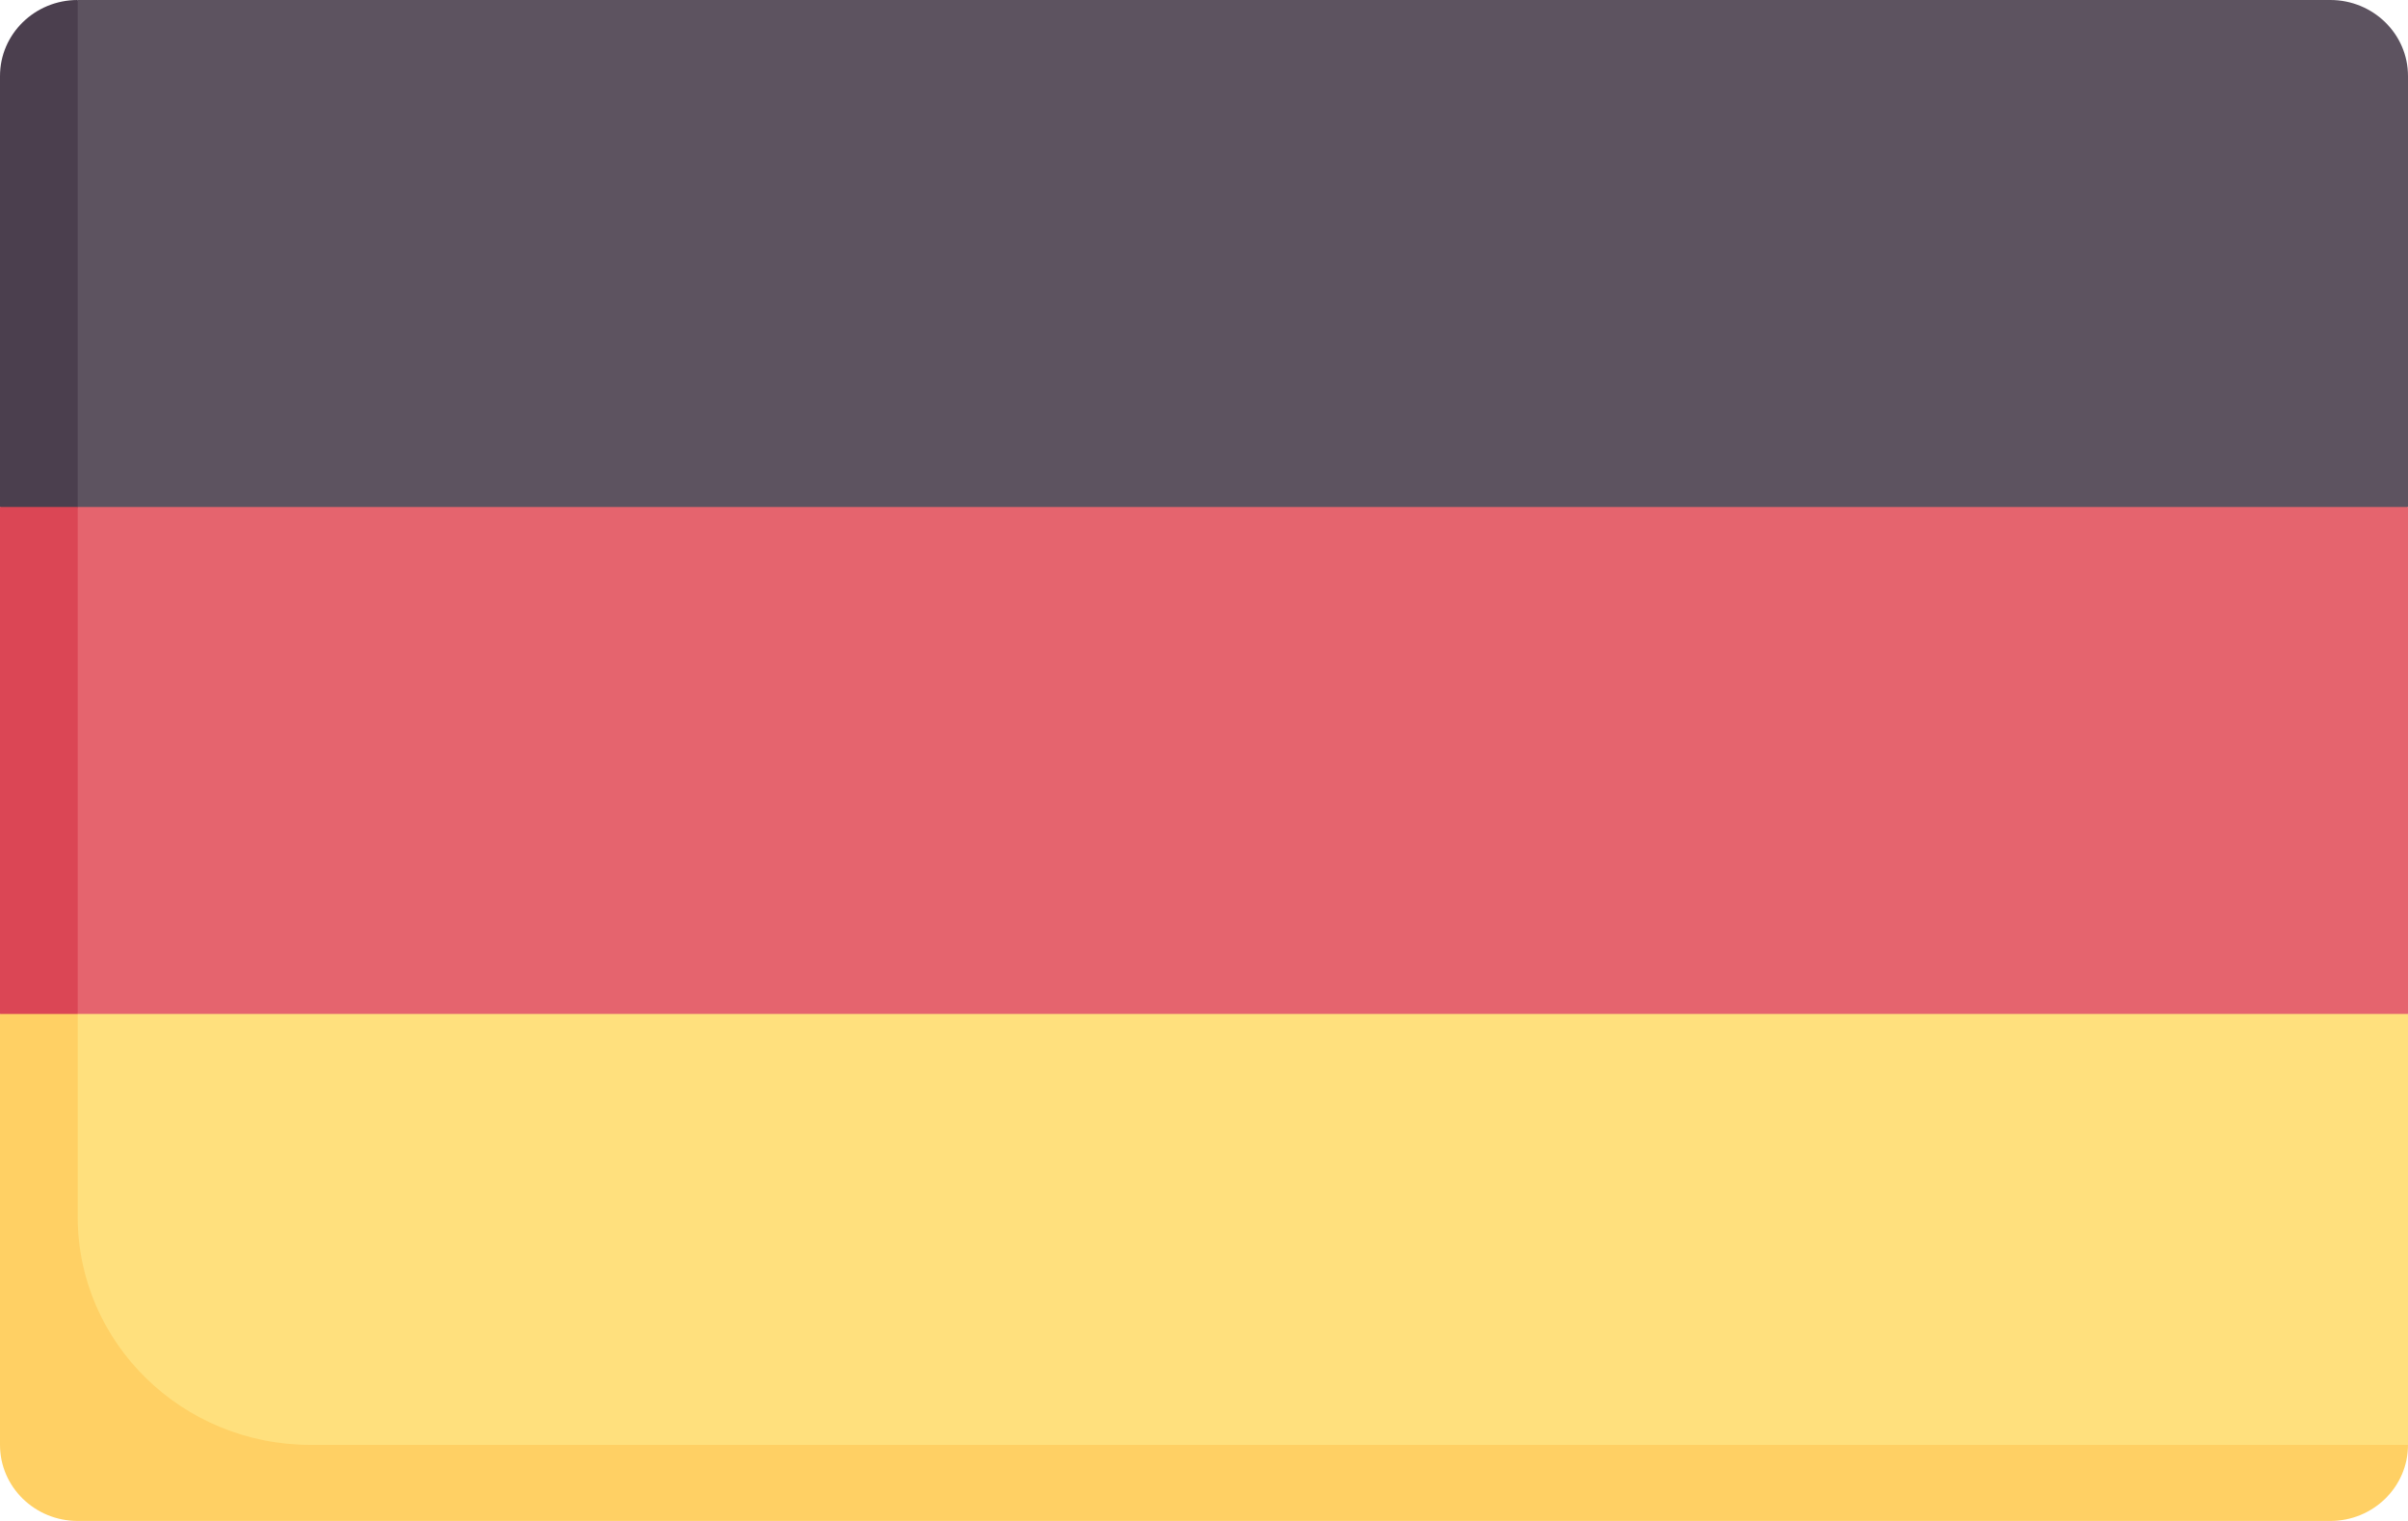
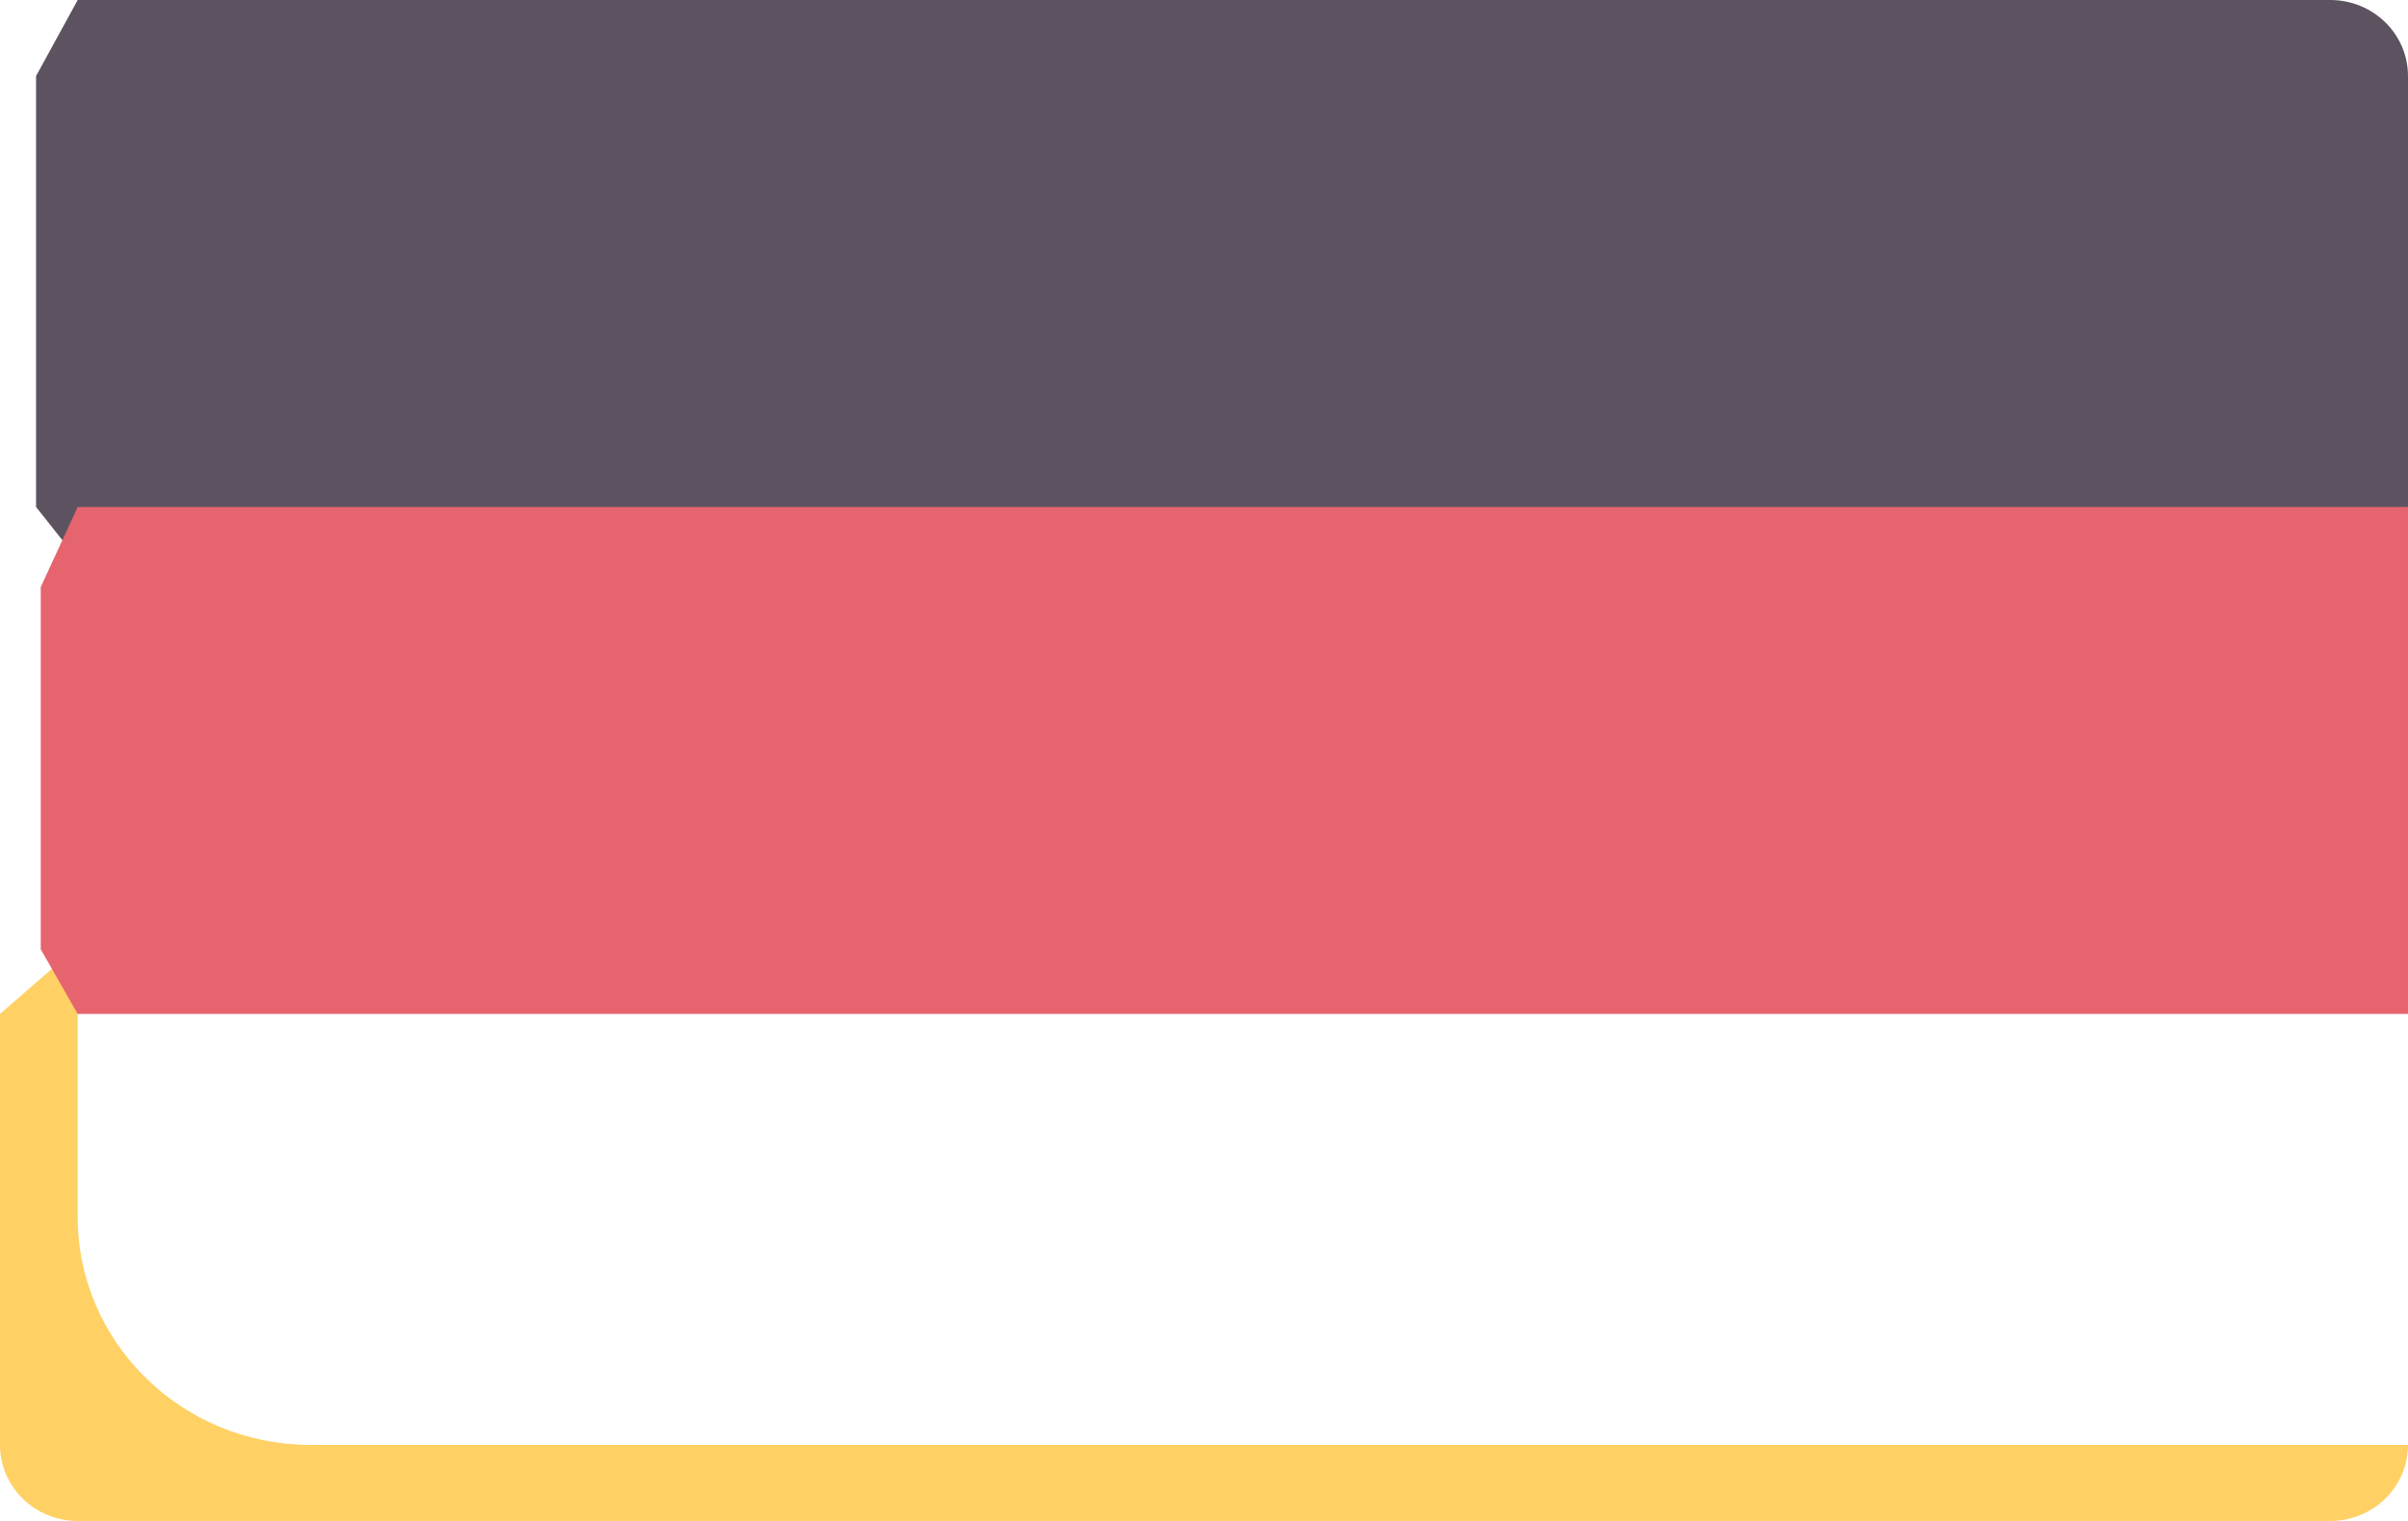
<svg xmlns="http://www.w3.org/2000/svg" width="38" height="24" viewBox="0 0 38 24" fill="none">
  <path d="M38 8V1.2C38 0.537 37.451 0 36.774 0H1.226L0.569 1.2V8L1.838 9.6H36.161L38 8Z" fill="#5D5360" />
-   <path d="M0 1.2V8L1.226 9.067V0C0.549 0 0 0.537 0 1.2V1.2Z" fill="#4B3F4E" />
-   <path d="M0.58 16V22.28C0.58 22.942 1.129 23.48 1.806 23.48H36.774L38 22.8V16L36.162 14.4H1.839L0.58 16Z" fill="#FFE07D" />
  <path d="M1.226 19.2V14.933L0 16V22.8C0 23.463 0.549 24 1.226 24H36.774C37.451 24 38 23.463 38 22.8H4.903C2.872 22.8 1.226 21.188 1.226 19.2Z" fill="#FFD064" />
  <path d="M0.643 14.979L1.226 16H38V8H1.226L0.643 9.263V14.979Z" fill="#E5646E" />
-   <path d="M0 8H1.226V16H0V8Z" fill="#DB4655" />
</svg>